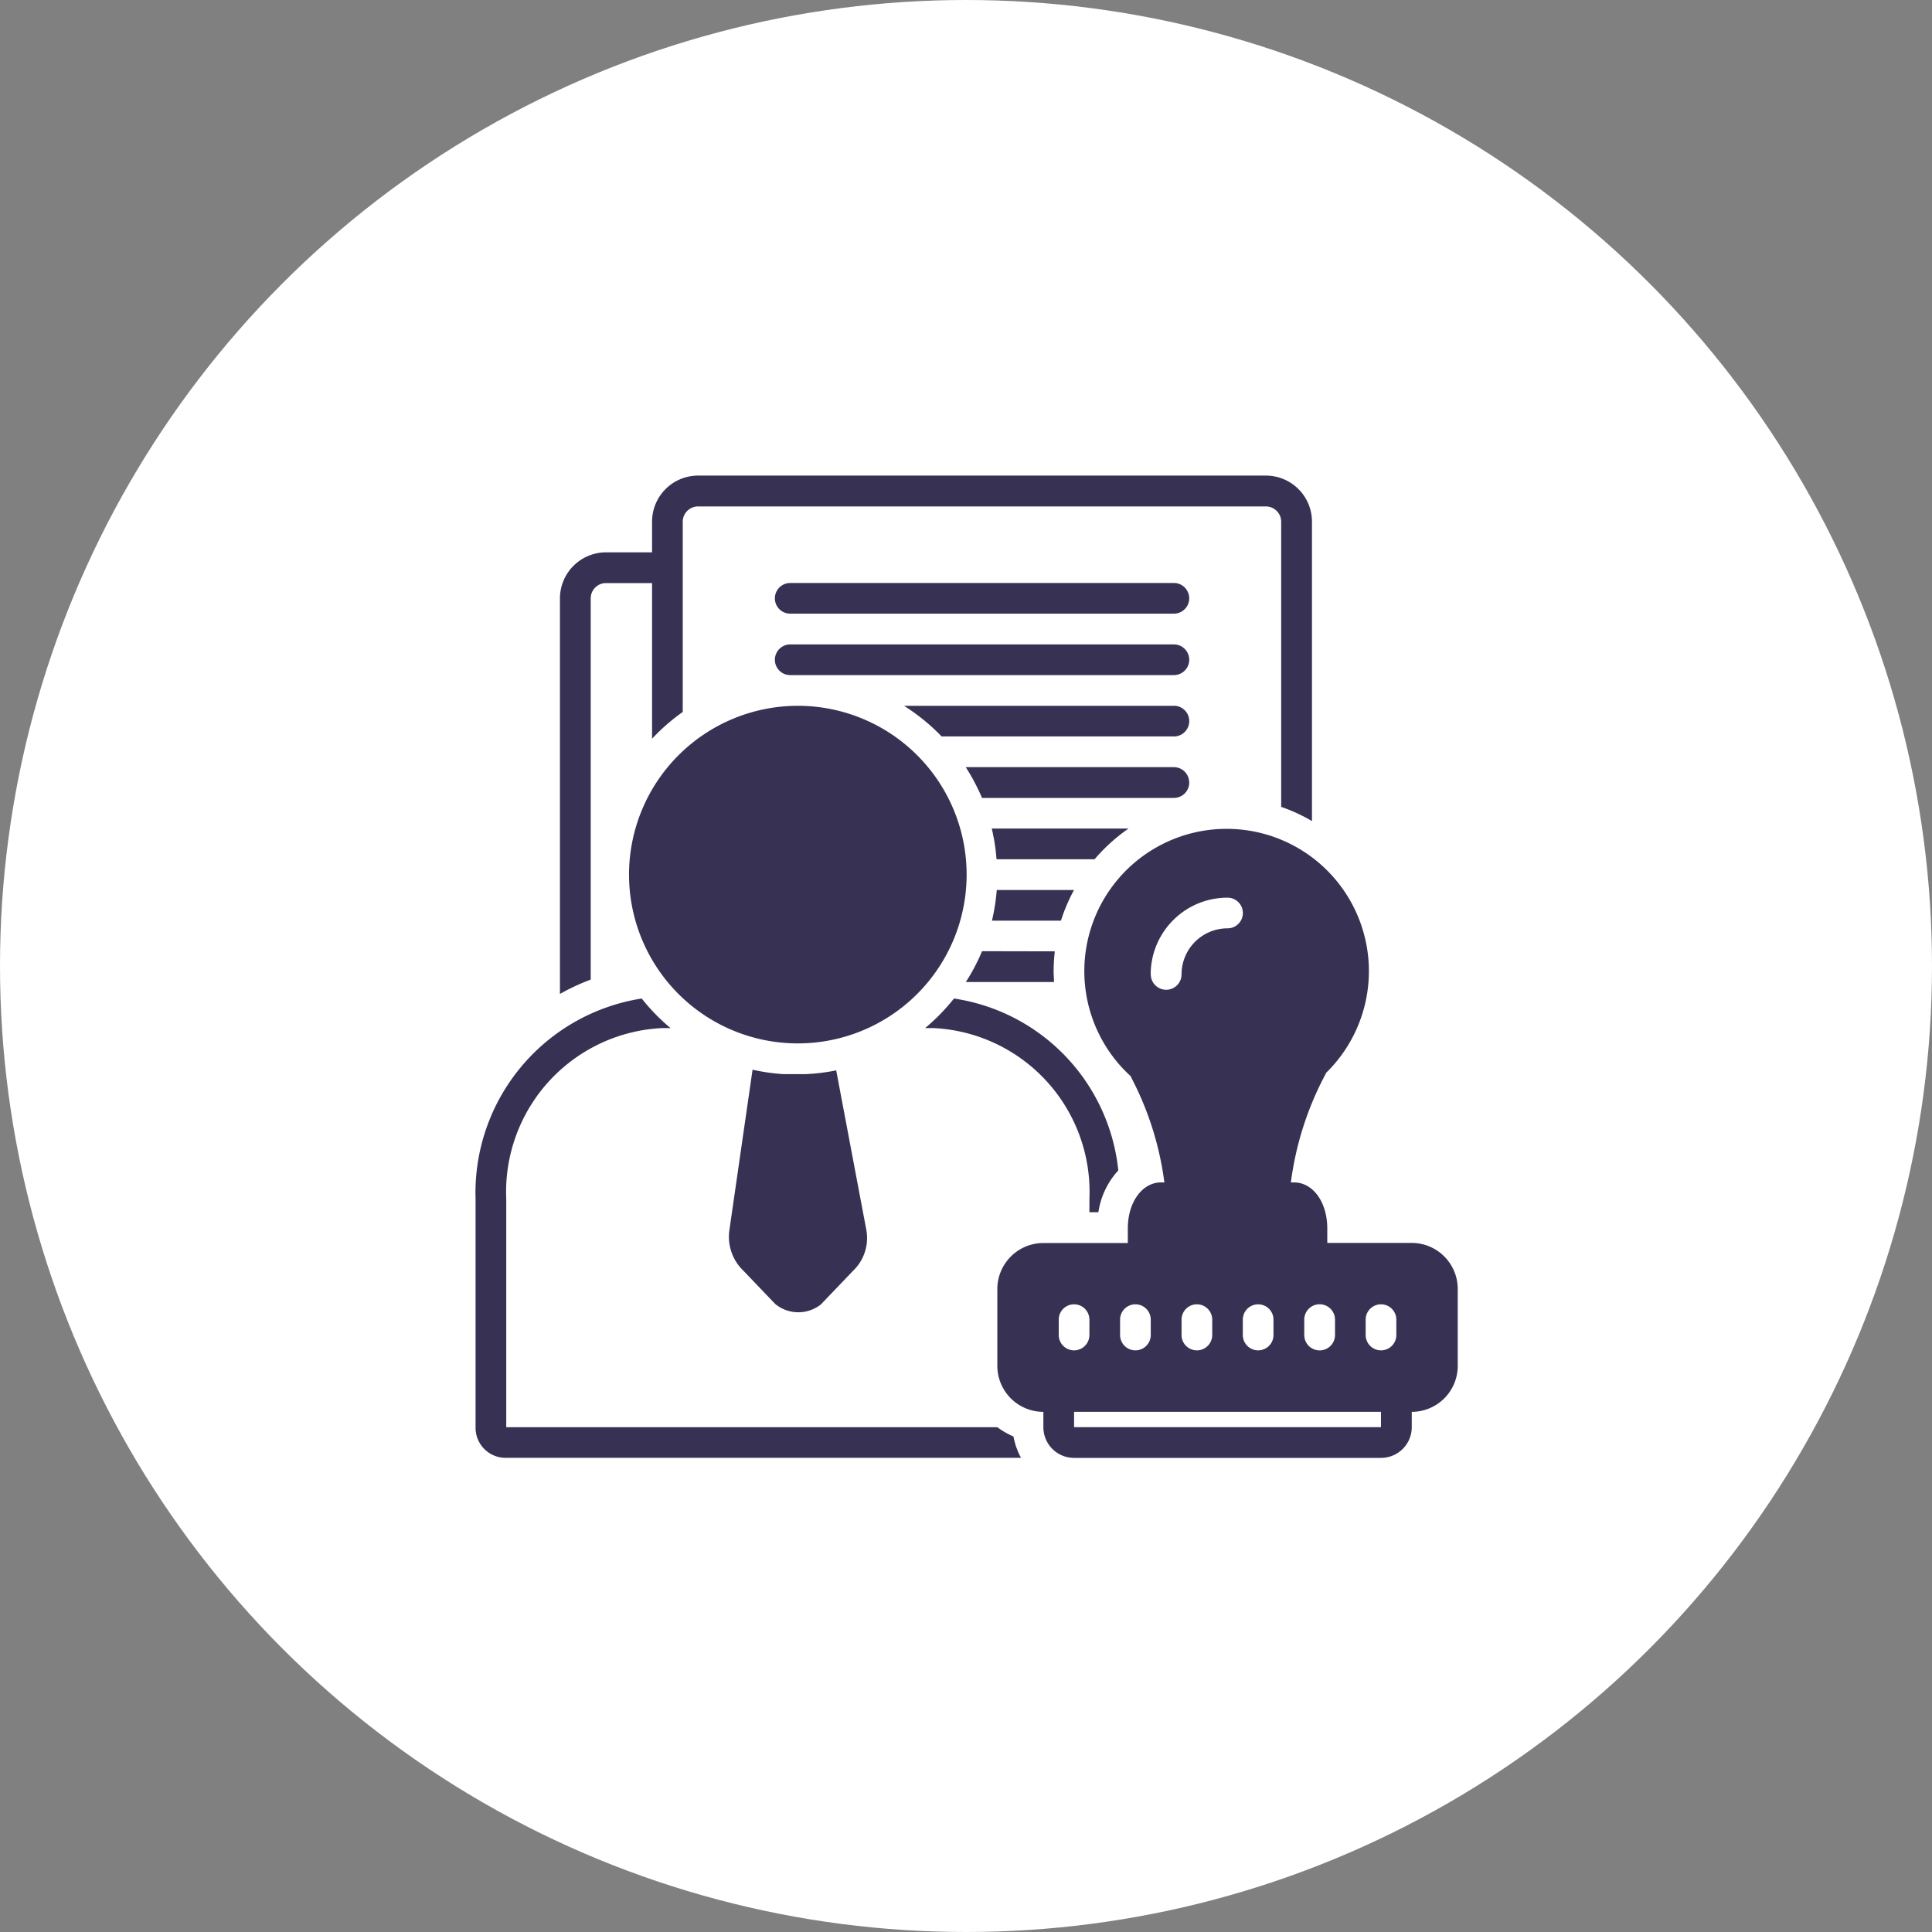
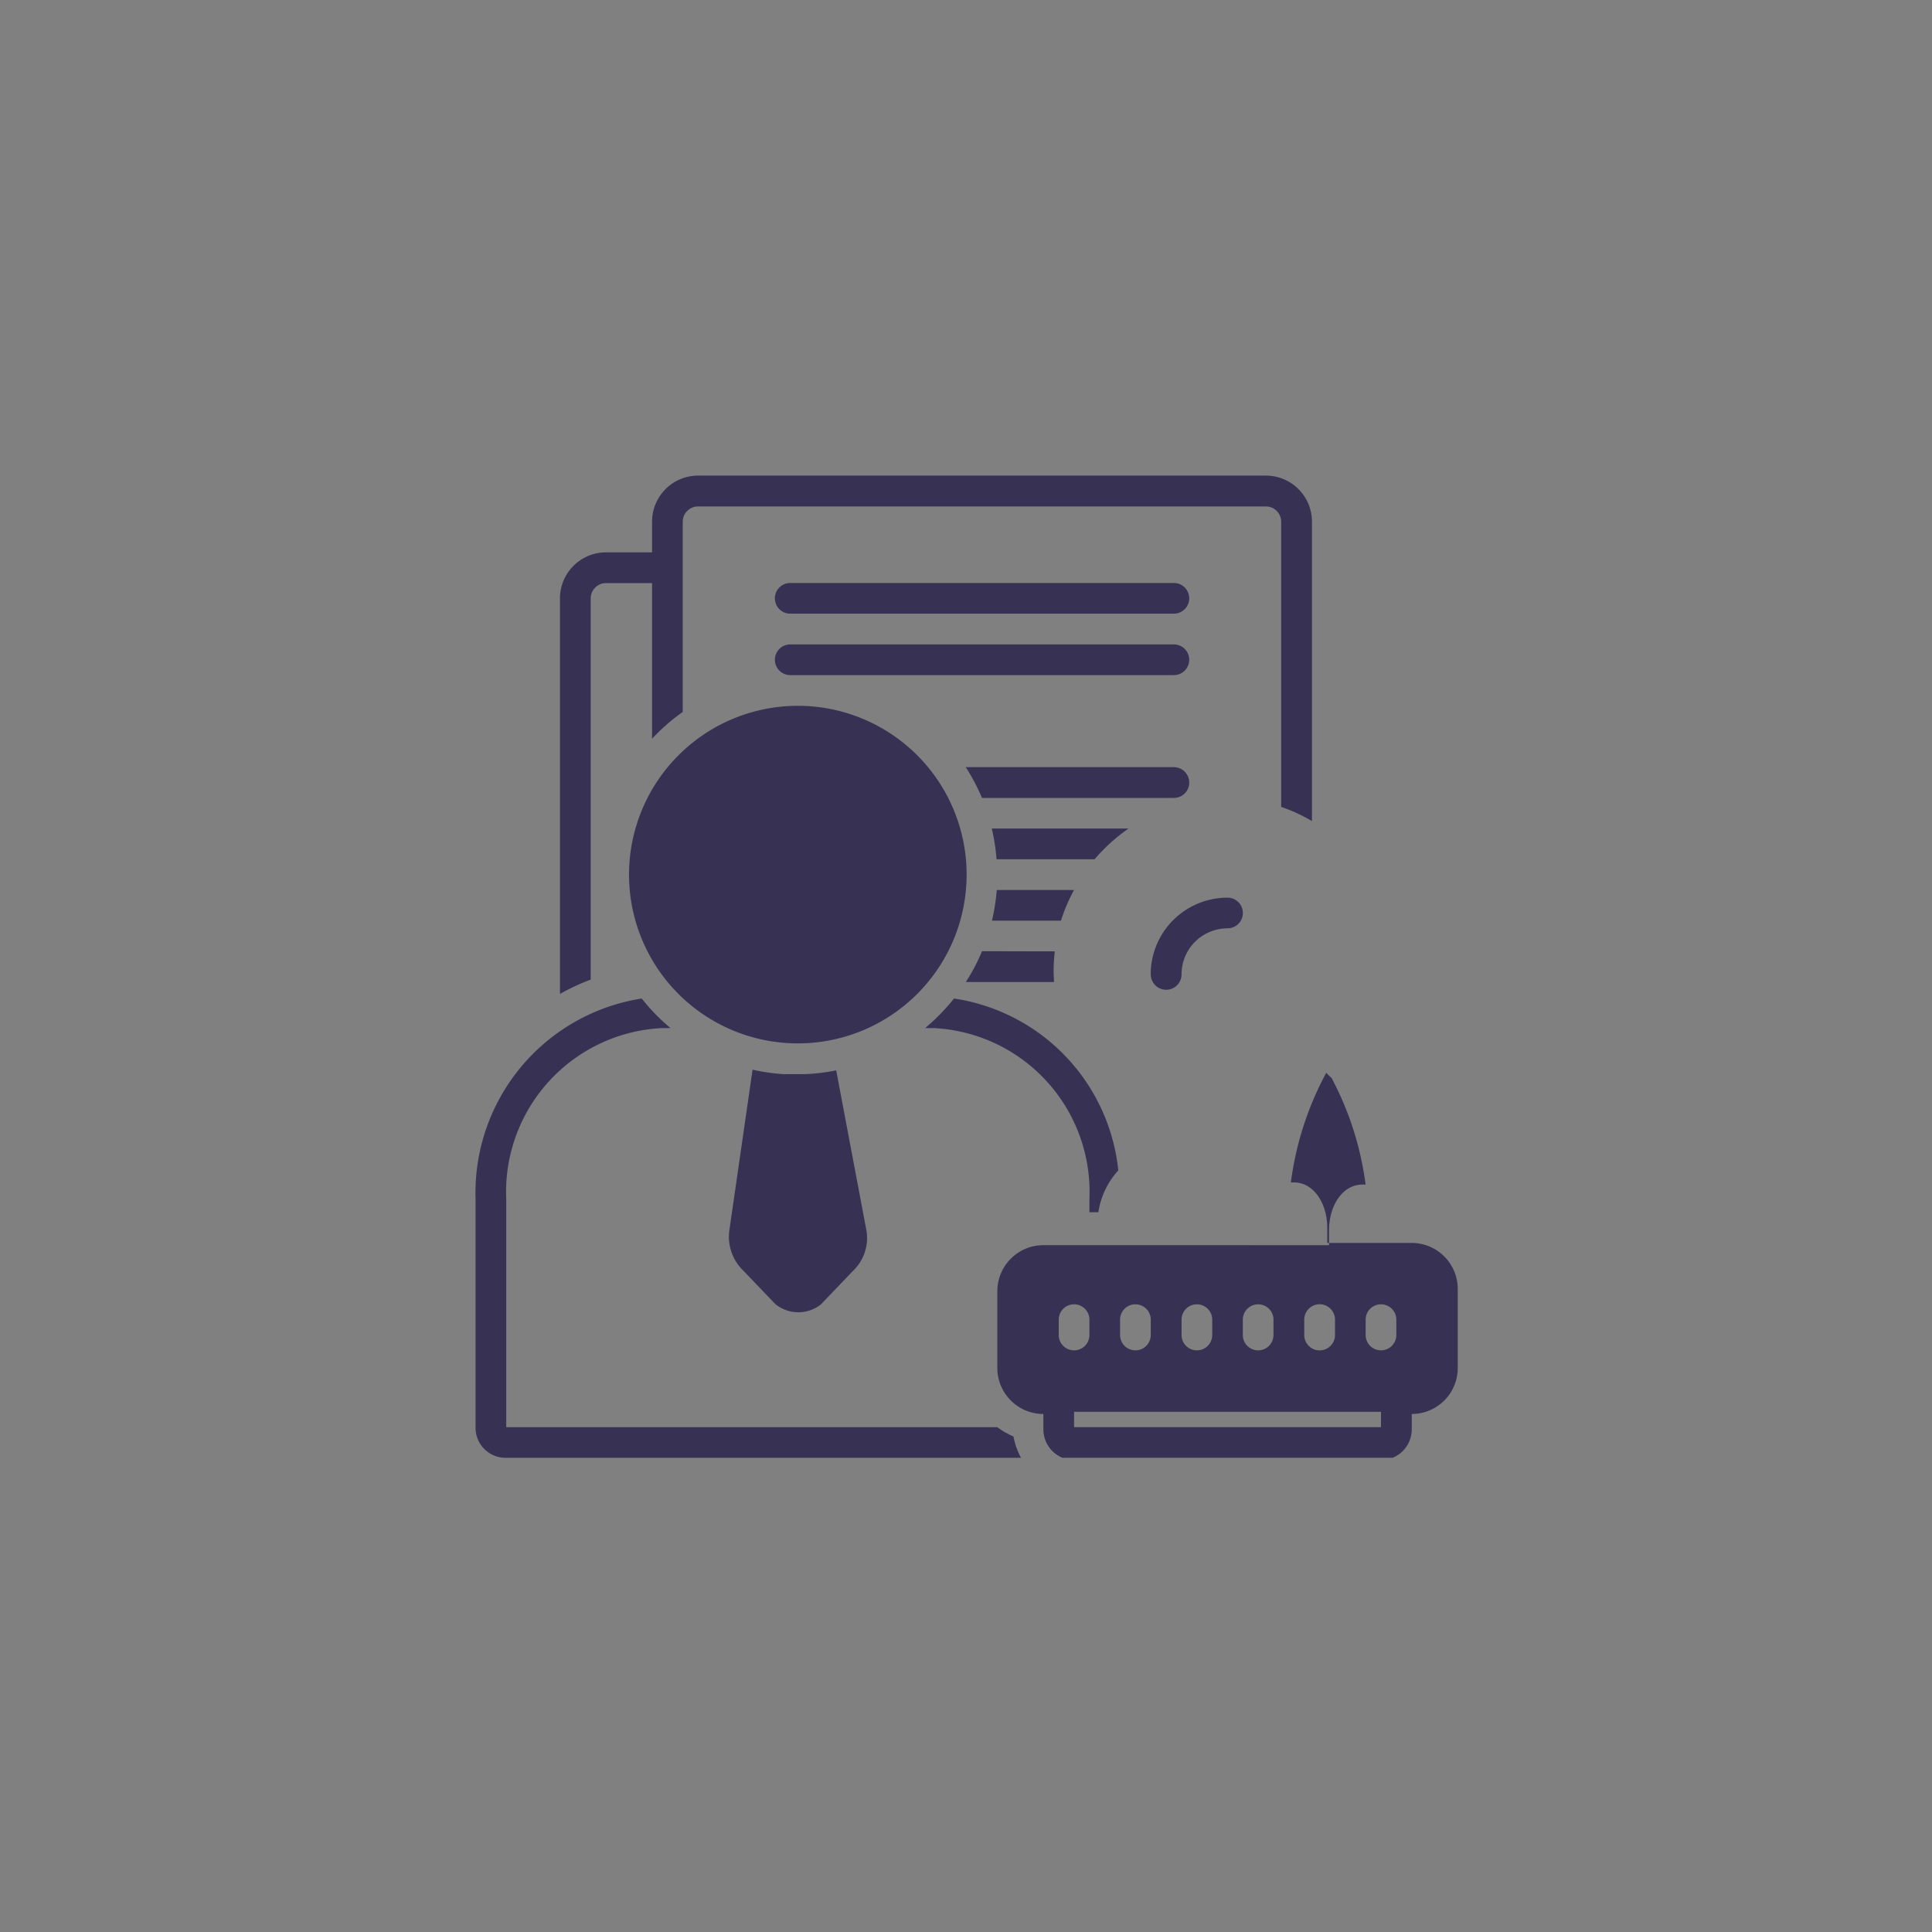
<svg xmlns="http://www.w3.org/2000/svg" width="65" height="65" viewBox="0 0 65 65">
  <rect x="0" y="0" width="65" height="65" fill="#808080" stroke="none" />
  <defs>
    <clipPath id="clip-path">
      <rect id="Rectangle_552" data-name="Rectangle 552" width="33.045" height="33.045" fill="#373154" />
    </clipPath>
  </defs>
  <g id="Group_725" data-name="Group 725" transform="translate(-2488 -19674)">
-     <circle id="Ellipse_75" data-name="Ellipse 75" cx="32.5" cy="32.5" r="32.5" transform="translate(2488 19674)" fill="#fff" />
    <g id="Group_685" data-name="Group 685" transform="translate(2504 19690)">
      <g id="Group_684" data-name="Group 684" transform="translate(0 0)" clip-path="url(#clip-path)">
        <path id="Path_1030" data-name="Path 1030" d="M17.454,1.446H4.546a.516.516,0,1,0,0,1.032H17.454a.516.516,0,1,0,0-1.032" transform="translate(6.04 2.168)" fill="#373154" />
        <path id="Path_1031" data-name="Path 1031" d="M17.454,2.273H4.546a.516.516,0,1,0,0,1.032H17.454a.516.516,0,1,0,0-1.032" transform="translate(6.04 3.408)" fill="#373154" />
        <path id="Path_1032" data-name="Path 1032" d="M7.746,3.1a5.679,5.679,0,1,1-5.68,5.68A5.682,5.682,0,0,1,7.746,3.1" transform="translate(3.097 4.646)" fill="#373154" />
-         <path id="Path_1033" data-name="Path 1033" d="M14.847,3.1H5.768A6.8,6.8,0,0,1,7.033,4.131h7.815a.516.516,0,1,0,0-1.032" transform="translate(8.647 4.646)" fill="#373154" />
        <path id="Path_1034" data-name="Path 1034" d="M14.115,4.442a.517.517,0,0,0-.517-.517h-7A7.042,7.042,0,0,1,7.145,4.96H13.6a.517.517,0,0,0,.517-.517" transform="translate(9.894 5.885)" fill="#373154" />
        <path id="Path_1035" data-name="Path 1035" d="M11.547,4.752h-4.6a6.564,6.564,0,0,1,.16,1.032h3.3a5.958,5.958,0,0,1,1.14-1.032" transform="translate(10.42 7.124)" fill="#373154" />
        <path id="Path_1036" data-name="Path 1036" d="M6.951,6.611H9.275a5.7,5.7,0,0,1,.44-1.032h-2.6a6.875,6.875,0,0,1-.162,1.032" transform="translate(10.42 8.364)" fill="#373154" />
        <path id="Path_1037" data-name="Path 1037" d="M7.145,6.4A6.461,6.461,0,0,1,6.6,7.437H9.566c0-.12-.012-.242-.012-.365a5.9,5.9,0,0,1,.04-.667Z" transform="translate(9.894 9.602)" fill="#373154" />
        <path id="Path_1038" data-name="Path 1038" d="M26.437,11.618V1.549A1.551,1.551,0,0,0,24.887,0H5.784A1.549,1.549,0,0,0,4.235,1.549V2.582H2.685A1.551,1.551,0,0,0,1.136,4.131V17.439a7.2,7.2,0,0,1,1.035-.482V4.131a.514.514,0,0,1,.515-.515H4.235V8.852a6.7,6.7,0,0,1,1.032-.9v-6.4a.516.516,0,0,1,.517-.515h19.1a.516.516,0,0,1,.517.515v9.594a5.668,5.668,0,0,1,1.032.475" transform="translate(1.703 0.001)" fill="#373154" />
        <path id="Path_1039" data-name="Path 1039" d="M11.882,14.23a2.653,2.653,0,0,1,.67-1.407A6.525,6.525,0,0,0,7.024,7.04a6.775,6.775,0,0,1-.972.995h.295a5.517,5.517,0,0,1,5.233,5.75v.445Z" transform="translate(9.072 10.554)" fill="#373154" />
        <path id="Path_1040" data-name="Path 1040" d="M.967,22.492H18.351c-.04-.072-.075-.147-.11-.225l-.017-.052a1.352,1.352,0,0,1-.08-.24,1.832,1.832,0,0,1-.047-.2,2.658,2.658,0,0,1-.542-.312H1.032V13.788A5.518,5.518,0,0,1,6.265,8.035H6.56a6.635,6.635,0,0,1-.97-.995A6.616,6.616,0,0,0,0,13.788V21.46a1.01,1.01,0,0,0,.967,1.032" transform="translate(0 10.554)" fill="#373154" />
-         <path id="Path_1041" data-name="Path 1041" d="M20.966,18.686H18.125V18.2c0-.885-.48-1.549-1.117-1.549H16.9a10.614,10.614,0,0,1,1.15-3.614l.037-.075a4.787,4.787,0,1,0-6.77-.072c.062.062.127.125.192.185l.035.075a10.5,10.5,0,0,1,1.1,3.5h-.11c-.637,0-1.12.667-1.12,1.549v.49H8.573a1.551,1.551,0,0,0-1.549,1.549v2.582a1.549,1.549,0,0,0,1.549,1.549v.517a1.032,1.032,0,0,0,1.032,1.032H19.932a1.033,1.033,0,0,0,1.035-1.032v-.517a1.547,1.547,0,0,0,1.547-1.549V20.235a1.549,1.549,0,0,0-1.547-1.549M17.35,21.267a.517.517,0,0,1,1.035,0v.517a.517.517,0,0,1-1.035,0ZM15.8,20.752a.514.514,0,0,1,.515.515v.517a.516.516,0,1,1-1.032,0v-.517a.515.515,0,0,1,.517-.515m-3.616-11.1A2.582,2.582,0,0,1,14.769,7.07a.516.516,0,1,1,0,1.032,1.547,1.547,0,0,0-1.547,1.549.517.517,0,0,1-1.035,0m2.067,11.616v.517a.516.516,0,1,1-1.032,0v-.517a.516.516,0,0,1,1.032,0m-3.1,0a.516.516,0,0,1,1.032,0v.517a.516.516,0,1,1-1.032,0Zm-2.064.517v-.517a.516.516,0,0,1,1.032,0v.517a.516.516,0,1,1-1.032,0m10.841,3.1H9.606v-.517H19.932Zm.517-3.1a.516.516,0,1,1-1.032,0v-.517a.516.516,0,0,1,1.032,0Z" transform="translate(10.53 7.131)" fill="#373154" />
+         <path id="Path_1041" data-name="Path 1041" d="M20.966,18.686H18.125V18.2c0-.885-.48-1.549-1.117-1.549H16.9a10.614,10.614,0,0,1,1.15-3.614l.037-.075c.062.062.127.125.192.185l.035.075a10.5,10.5,0,0,1,1.1,3.5h-.11c-.637,0-1.12.667-1.12,1.549v.49H8.573a1.551,1.551,0,0,0-1.549,1.549v2.582a1.549,1.549,0,0,0,1.549,1.549v.517a1.032,1.032,0,0,0,1.032,1.032H19.932a1.033,1.033,0,0,0,1.035-1.032v-.517a1.547,1.547,0,0,0,1.547-1.549V20.235a1.549,1.549,0,0,0-1.547-1.549M17.35,21.267a.517.517,0,0,1,1.035,0v.517a.517.517,0,0,1-1.035,0ZM15.8,20.752a.514.514,0,0,1,.515.515v.517a.516.516,0,1,1-1.032,0v-.517a.515.515,0,0,1,.517-.515m-3.616-11.1A2.582,2.582,0,0,1,14.769,7.07a.516.516,0,1,1,0,1.032,1.547,1.547,0,0,0-1.547,1.549.517.517,0,0,1-1.035,0m2.067,11.616v.517a.516.516,0,1,1-1.032,0v-.517a.516.516,0,0,1,1.032,0m-3.1,0a.516.516,0,0,1,1.032,0v.517a.516.516,0,1,1-1.032,0Zm-2.064.517v-.517a.516.516,0,0,1,1.032,0v.517a.516.516,0,1,1-1.032,0m10.841,3.1H9.606v-.517H19.932Zm.517-3.1a.516.516,0,1,1-1.032,0v-.517a.516.516,0,0,1,1.032,0Z" transform="translate(10.53 7.131)" fill="#373154" />
        <path id="Path_1042" data-name="Path 1042" d="M5.988,8.149h-.75A6.854,6.854,0,0,1,4.206,8l-.775,5.366a1.581,1.581,0,0,0,.47,1.4l1.035,1.082.042.042a1.225,1.225,0,0,0,1.527.007L7.583,14.77a1.524,1.524,0,0,0,.447-1.4L7.02,8.022a6.508,6.508,0,0,1-1.032.127" transform="translate(5.113 11.989)" fill="#373154" />
      </g>
    </g>
  </g>
</svg>